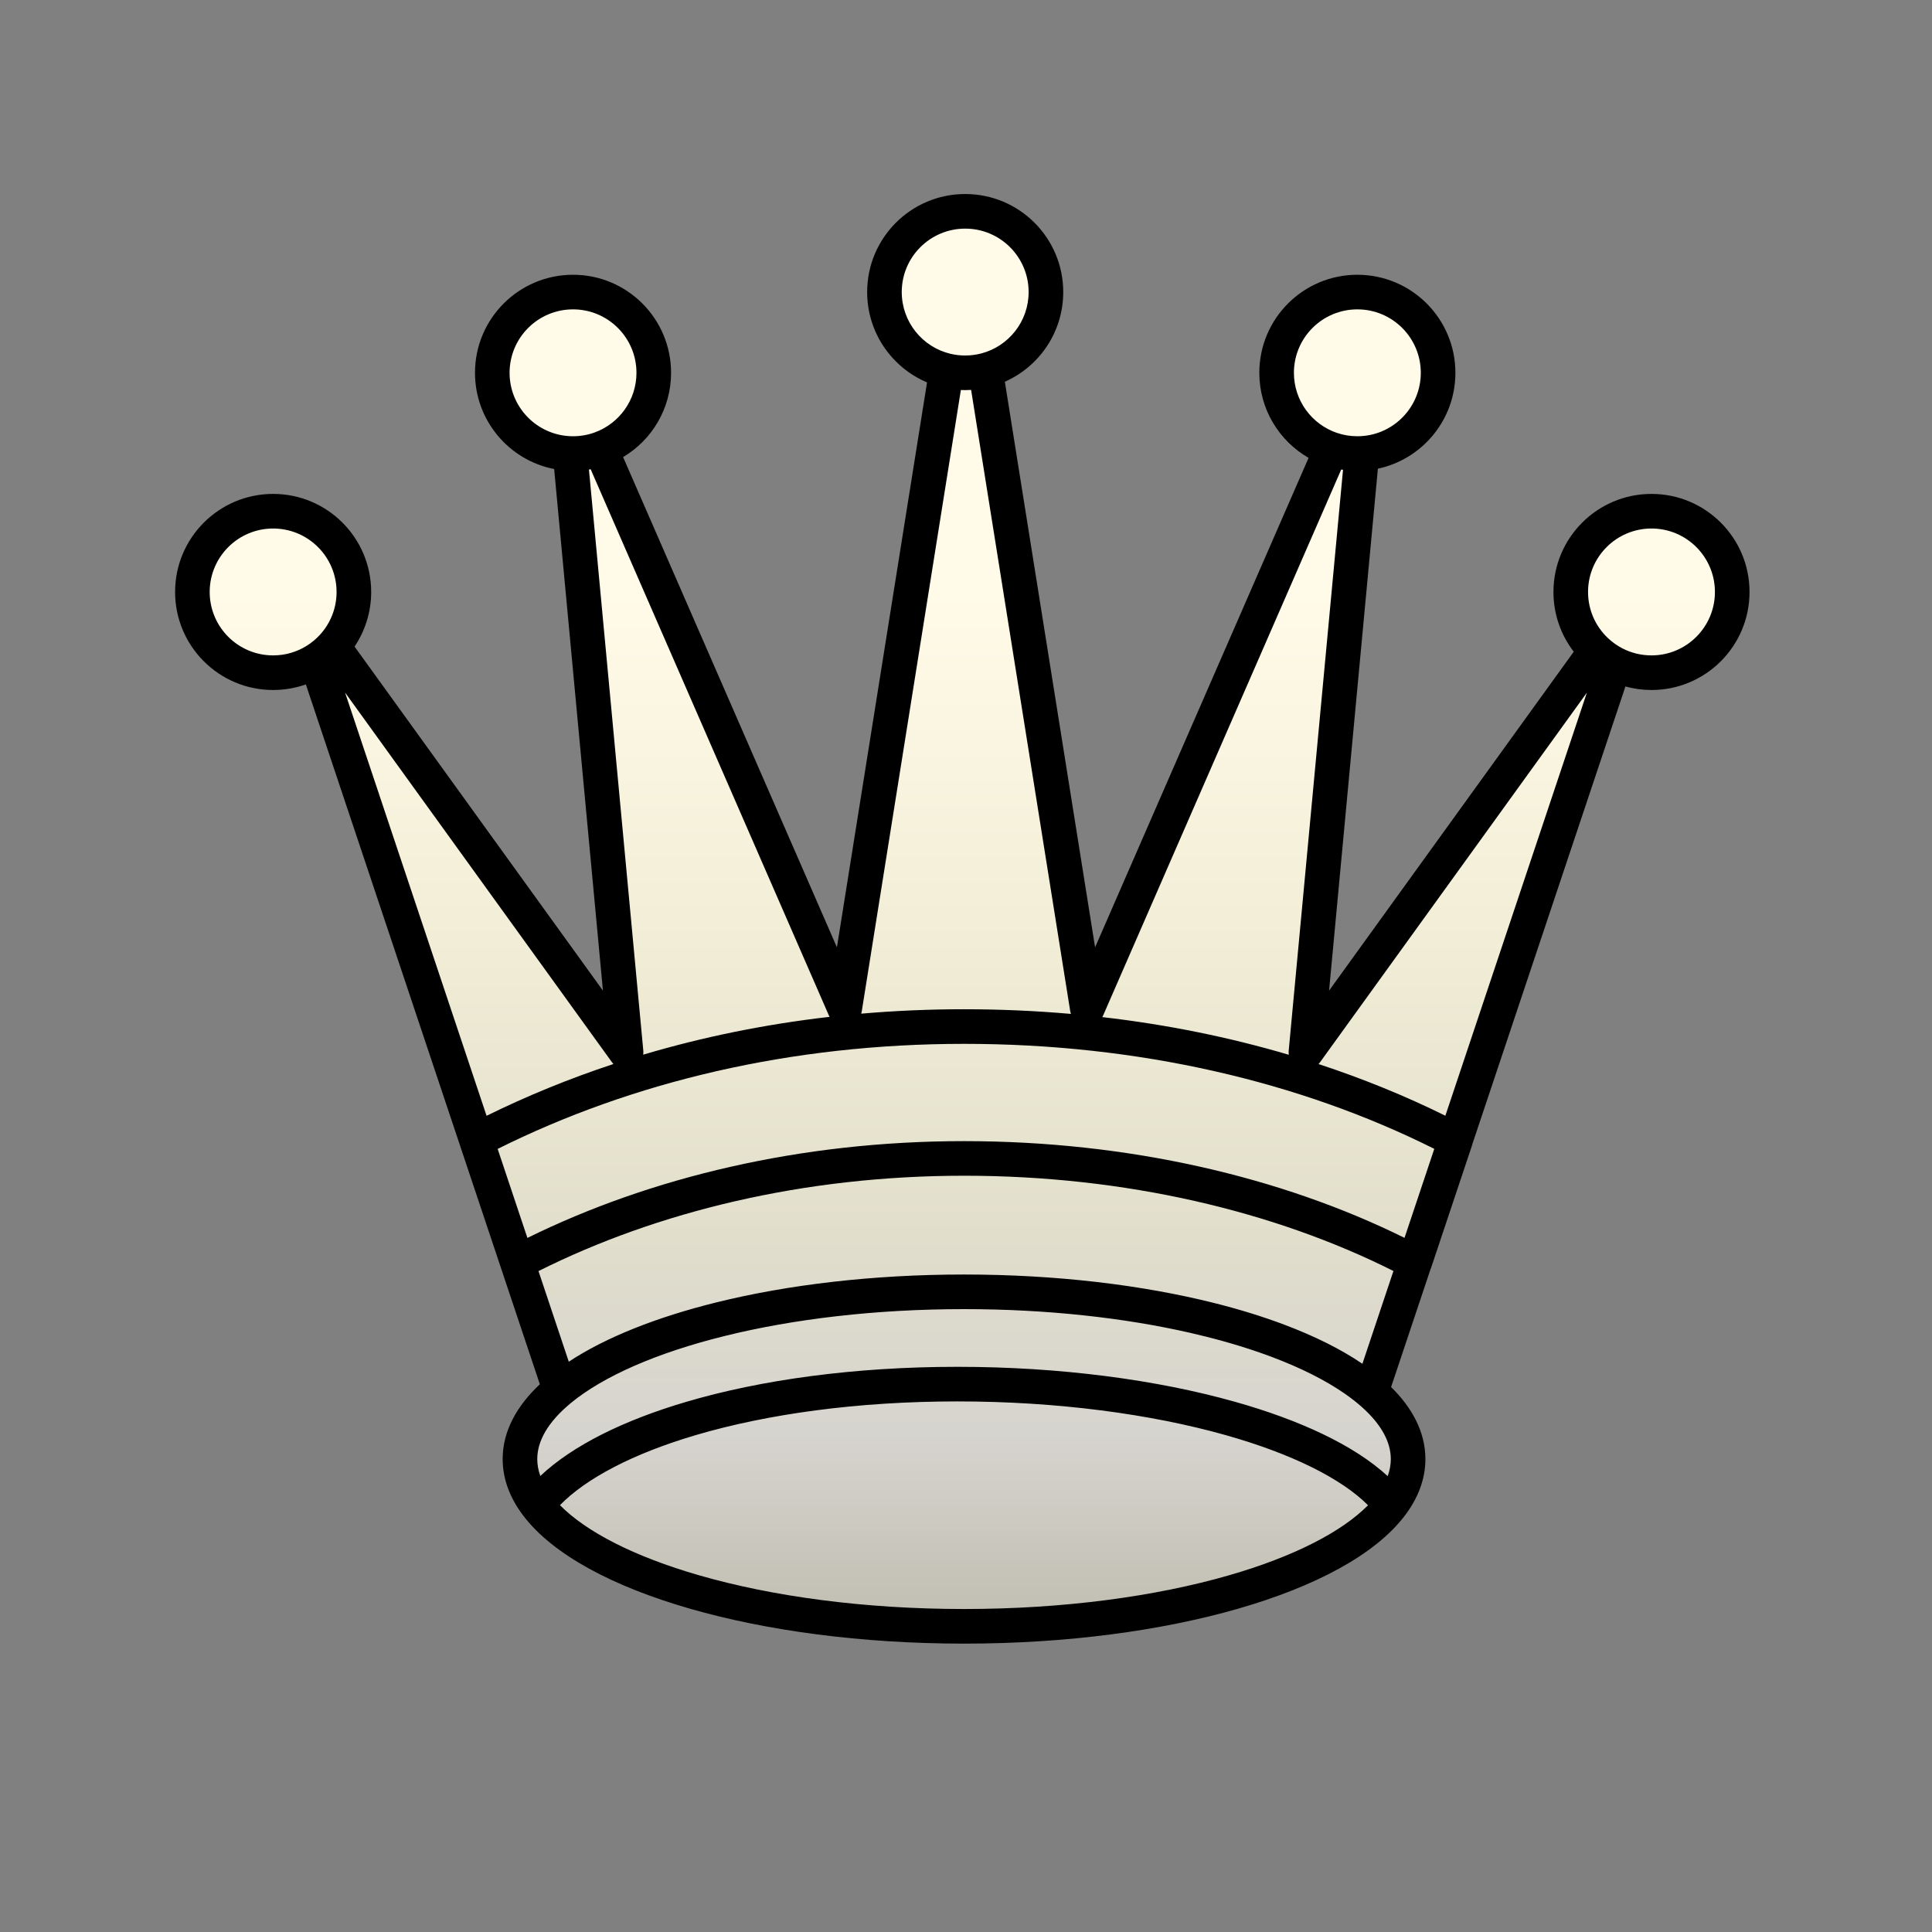
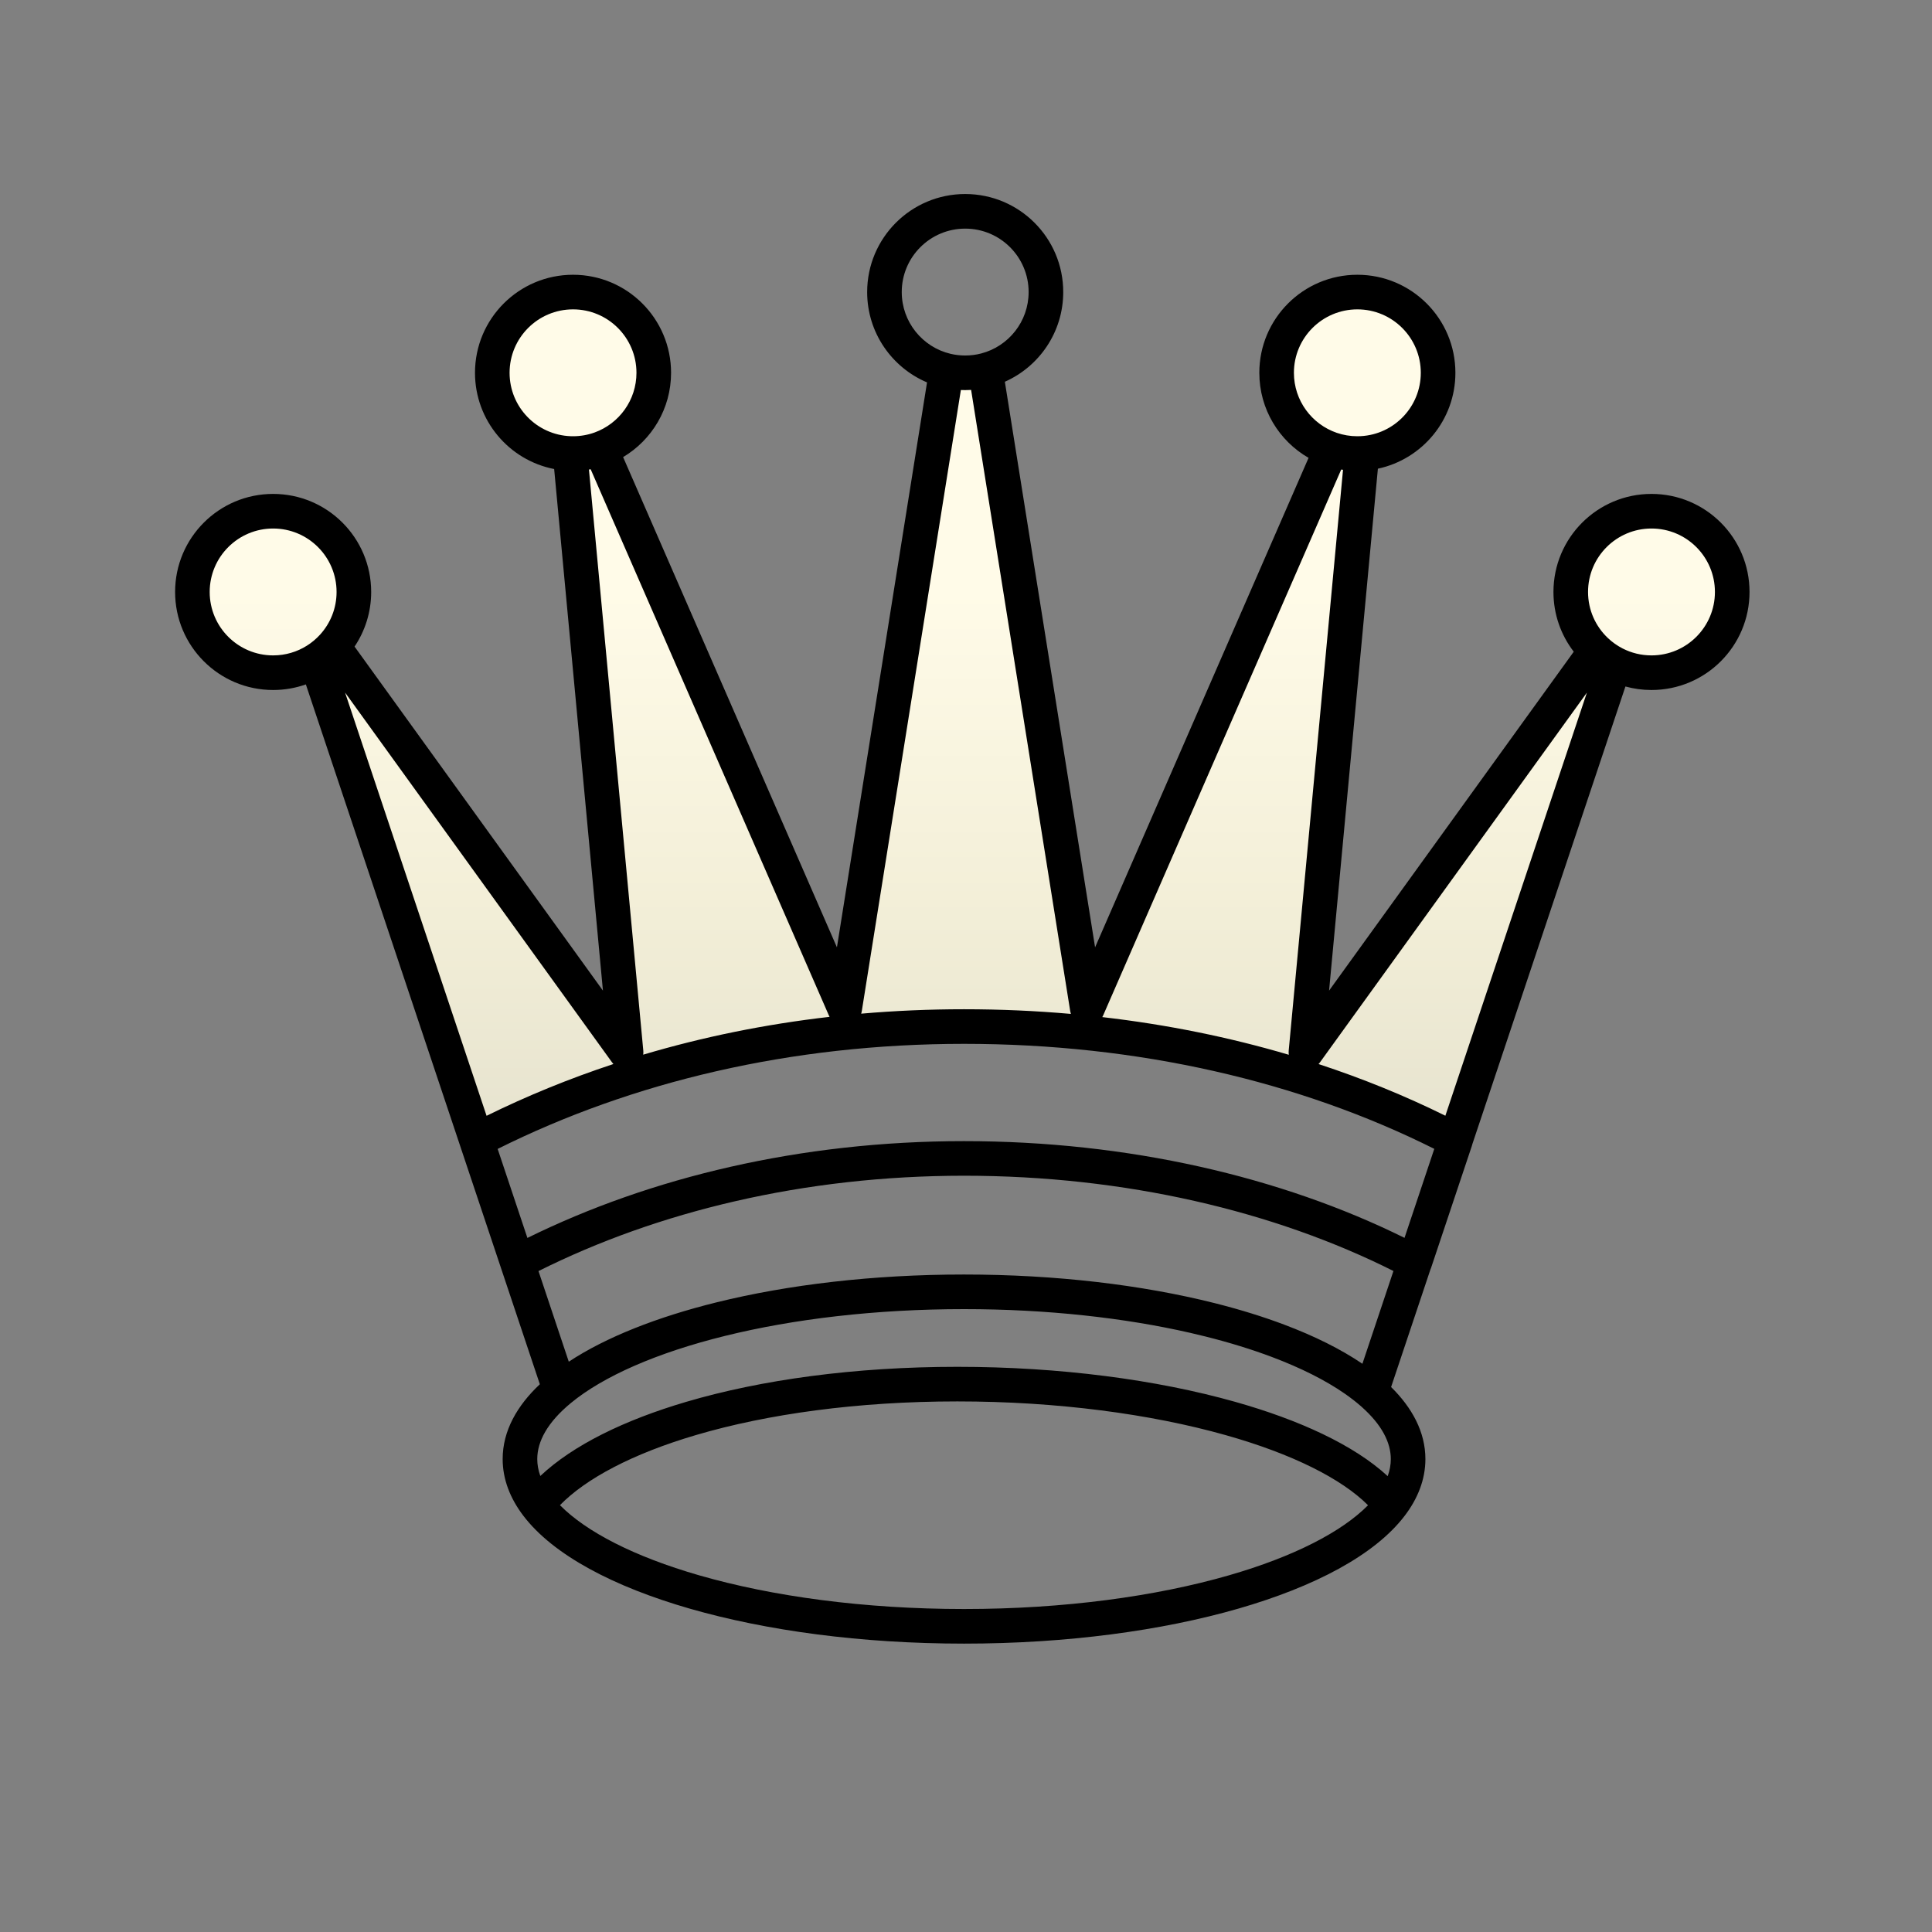
<svg xmlns="http://www.w3.org/2000/svg" width="125" height="125" viewBox="0 0 125 125" fill="none">
  <rect x="0" y="0" width="125" height="125" fill="#808080" stroke="none" />
-   <path fill-rule="evenodd" clip-rule="evenodd" d="M33.473 81.68C41.465 77.492 51.442 74.95 62.373 74.95C73.353 74.95 83.51 77.454 91.521 81.677C91.523 81.678 91.525 81.679 91.527 81.68L94.17 73.776C94.168 73.775 94.166 73.774 94.165 73.773C85.11 69.046 74.177 66.418 62.373 66.418C50.616 66.418 39.865 69.084 30.83 73.776L33.473 81.68Z" fill="url(#paint0_linear)" />
-   <path d="M33.641 94.402C33.641 95.437 34.027 96.439 34.748 97.387C38.189 101.911 49.254 105.223 62.373 105.223C75.491 105.223 86.556 101.911 89.997 97.387C90.718 96.439 91.104 95.437 91.104 94.402C91.104 88.425 78.24 83.581 62.373 83.581C50.759 83.581 40.754 86.176 36.225 89.911C34.566 91.279 33.641 92.799 33.641 94.402Z" fill="url(#paint1_linear)" />
-   <path d="M88.713 90.073L91.521 81.677C83.51 77.454 73.353 74.95 62.373 74.95C51.442 74.95 41.465 77.492 33.473 81.68L36.225 89.911C40.754 86.176 50.759 83.581 62.373 83.581C74.154 83.581 84.279 86.251 88.713 90.073Z" fill="url(#paint2_linear)" />
-   <path d="M67.672 18.897C67.672 21.328 66.011 23.371 63.762 23.954C63.342 24.063 62.902 24.121 62.448 24.121C62.03 24.121 61.624 24.072 61.234 23.979C58.934 23.432 57.224 21.364 57.224 18.897C57.224 16.012 59.563 13.673 62.448 13.673C65.333 13.673 67.672 16.012 67.672 18.897Z" fill="url(#paint3_linear)" />
  <path d="M93.045 24.121C93.045 26.906 90.864 29.183 88.117 29.336C88.019 29.342 87.92 29.345 87.821 29.345C87.229 29.345 86.659 29.246 86.129 29.064C84.074 28.361 82.597 26.413 82.597 24.121C82.597 21.235 84.936 18.897 87.821 18.897C90.706 18.897 93.045 21.235 93.045 24.121Z" fill="url(#paint4_linear)" />
  <path d="M106.851 43.524C109.736 43.524 112.075 41.185 112.075 38.3C112.075 35.415 109.736 33.076 106.851 33.076C103.966 33.076 101.627 35.415 101.627 38.3C101.627 39.792 102.253 41.138 103.256 42.09C103.617 42.433 104.027 42.724 104.474 42.953C105.187 43.318 105.995 43.524 106.851 43.524Z" fill="url(#paint5_linear)" />
  <path d="M22.895 38.3C22.895 39.651 22.383 40.882 21.541 41.809C21.221 42.162 20.854 42.471 20.449 42.725C19.644 43.231 18.692 43.524 17.672 43.524C14.787 43.524 12.448 41.185 12.448 38.3C12.448 35.415 14.787 33.076 17.672 33.076C20.557 33.076 22.895 35.415 22.895 38.3Z" fill="url(#paint6_linear)" />
  <path d="M37.075 29.345C37.701 29.345 38.301 29.234 38.857 29.032C40.865 28.304 42.298 26.38 42.298 24.121C42.298 21.235 39.96 18.897 37.075 18.897C34.19 18.897 31.851 21.235 31.851 24.121C31.851 26.942 34.087 29.241 36.884 29.341C36.947 29.343 37.011 29.345 37.075 29.345Z" fill="url(#paint7_linear)" />
  <path d="M40.507 68.079L21.541 41.809C21.221 42.162 20.854 42.471 20.449 42.725L30.83 73.776C39.865 69.084 50.616 66.418 62.373 66.418C74.177 66.418 85.11 69.046 94.165 73.773L104.474 42.953C104.027 42.724 103.617 42.433 103.256 42.09L84.493 68.079L88.117 29.336C88.019 29.342 87.92 29.345 87.821 29.345C87.229 29.345 86.659 29.246 86.129 29.064L70.348 65.247L63.762 23.954C63.342 24.063 62.902 24.121 62.448 24.121C62.03 24.121 61.624 24.072 61.234 23.979L54.652 65.247L38.857 29.032C38.301 29.234 37.701 29.345 37.075 29.345C37.011 29.345 36.947 29.343 36.884 29.341L40.507 68.079Z" fill="url(#paint8_linear)" />
  <path fill-rule="evenodd" clip-rule="evenodd" d="M56.105 18.896C56.105 15.393 58.945 12.553 62.448 12.553C65.951 12.553 68.791 15.393 68.791 18.896C68.791 21.487 67.239 23.714 65.014 24.699L70.852 61.293L84.664 29.623C82.761 28.529 81.478 26.476 81.478 24.12C81.478 20.617 84.318 17.777 87.821 17.777C91.324 17.777 94.164 20.617 94.164 24.12C94.164 27.168 92.015 29.714 89.149 30.324L85.991 64.093L101.821 42.165C100.998 41.096 100.508 39.754 100.508 38.3C100.508 34.796 103.348 31.956 106.851 31.956C110.354 31.956 113.194 34.796 113.194 38.3C113.194 41.803 110.354 44.643 106.851 44.643C106.268 44.643 105.703 44.564 105.165 44.416L95.261 74.024C95.253 74.059 95.243 74.095 95.232 74.13L92.589 82.035C92.576 82.074 92.561 82.112 92.544 82.148L90.004 89.741C91.36 91.077 92.223 92.647 92.223 94.401C92.223 95.731 91.724 96.965 90.888 98.064C88.942 100.623 85.02 102.666 80.124 104.077C75.172 105.504 69.019 106.342 62.373 106.342C55.726 106.342 49.574 105.504 44.621 104.077C39.725 102.666 35.803 100.623 33.857 98.064C33.022 96.965 32.522 95.731 32.522 94.401C32.522 92.568 33.462 90.939 34.928 89.561L19.789 44.281C19.126 44.515 18.413 44.643 17.672 44.643C14.168 44.643 11.329 41.803 11.329 38.3C11.329 34.796 14.168 31.956 17.672 31.956C21.175 31.956 24.015 34.796 24.015 38.3C24.015 39.607 23.618 40.824 22.94 41.834L39.01 64.093L35.854 30.346C32.934 29.777 30.732 27.206 30.732 24.12C30.732 20.617 33.572 17.777 37.075 17.777C40.578 17.777 43.418 20.617 43.418 24.12C43.418 26.441 42.172 28.469 40.315 29.574L54.149 61.293L59.979 24.741C57.703 23.778 56.105 21.525 56.105 18.896ZM62.168 25.234L55.757 65.423C55.748 65.478 55.736 65.532 55.719 65.584C57.898 65.395 60.118 65.298 62.373 65.298C64.713 65.298 67.019 65.4 69.286 65.6C69.267 65.543 69.253 65.484 69.243 65.423L62.831 25.228C62.705 25.236 62.577 25.24 62.448 25.24C62.354 25.24 62.261 25.238 62.168 25.234ZM71.318 65.806C75.506 66.289 79.546 67.11 83.386 68.244C83.373 68.157 83.371 68.066 83.379 67.975L86.893 30.396C86.855 30.39 86.816 30.384 86.777 30.378L71.375 65.694C71.358 65.733 71.339 65.77 71.318 65.806ZM85.31 68.844C88.172 69.784 90.914 70.902 93.515 72.187L102.672 44.812L85.401 68.734C85.373 68.773 85.343 68.81 85.31 68.844ZM92.798 74.331C84.085 69.968 73.646 67.537 62.373 67.537C51.154 67.537 40.886 70 32.198 74.335L34.123 80.094C42.077 76.173 51.797 73.831 62.373 73.831C72.992 73.831 82.88 76.137 90.872 80.089L92.798 74.331ZM90.155 82.233C82.454 78.365 72.805 76.069 62.373 76.069C51.997 76.069 42.517 78.396 34.84 82.238L36.8 88.101C39.212 86.513 42.52 85.21 46.374 84.258C50.991 83.118 56.487 82.461 62.373 82.461C68.335 82.461 73.905 83.136 78.571 84.308C78.62 84.32 78.669 84.333 78.718 84.345C80.283 84.743 81.745 85.198 83.083 85.702C85.028 86.434 86.743 87.283 88.147 88.236L90.155 82.233ZM62.373 84.7C56.645 84.7 51.331 85.34 46.91 86.432C42.466 87.529 39.017 89.059 36.937 90.774C35.414 92.03 34.761 93.264 34.761 94.401C34.761 94.759 34.824 95.124 34.959 95.495C37.071 93.504 40.387 91.881 44.399 90.699C49.247 89.27 55.294 88.433 61.94 88.433C68.587 88.433 74.845 89.27 79.902 90.695C84.088 91.875 87.605 93.499 89.783 95.506C89.92 95.131 89.985 94.763 89.985 94.401C89.985 93.341 89.418 92.197 88.102 91.025C88.063 90.991 88.024 90.957 87.985 90.923C87.984 90.922 87.983 90.921 87.982 90.921C87.853 90.809 87.719 90.699 87.578 90.59C87.388 90.441 87.187 90.294 86.976 90.148C86.368 89.728 85.672 89.32 84.895 88.928C84.11 88.533 83.242 88.154 82.294 87.797C80.997 87.309 79.567 86.867 78.025 86.479C78.025 86.479 78.025 86.479 78.025 86.479C77.694 86.396 77.358 86.315 77.017 86.237C72.771 85.266 67.759 84.7 62.373 84.7ZM88.512 97.389C86.805 95.679 83.624 94.07 79.294 92.85C74.463 91.489 68.413 90.671 61.94 90.671C55.469 90.671 49.64 91.489 45.032 92.846C40.913 94.06 37.907 95.664 36.229 97.384C37.921 99.1 41.016 100.708 45.241 101.925C49.961 103.285 55.901 104.103 62.373 104.103C68.845 104.103 74.784 103.285 79.504 101.925C83.726 100.709 86.819 99.103 88.512 97.389ZM31.481 72.192C34.09 70.907 36.83 69.786 39.687 68.842C39.656 68.808 39.627 68.772 39.599 68.734L22.326 44.809L31.481 72.192ZM41.615 68.237C45.45 67.097 49.482 66.271 53.673 65.79C53.656 65.759 53.64 65.727 53.626 65.694L38.216 30.361C38.179 30.368 38.142 30.374 38.105 30.38L41.621 67.975C41.63 68.064 41.627 68.151 41.615 68.237ZM62.448 14.792C60.181 14.792 58.343 16.63 58.343 18.896C58.343 20.834 59.687 22.46 61.493 22.89C61.799 22.962 62.118 23.001 62.448 23.001C62.806 23.001 63.152 22.955 63.481 22.87C65.249 22.412 66.552 20.805 66.552 18.896C66.552 16.63 64.715 14.792 62.448 14.792ZM37.075 20.016C34.808 20.016 32.97 21.854 32.97 24.12C32.97 26.337 34.727 28.143 36.924 28.222C36.974 28.224 37.024 28.225 37.075 28.225C37.569 28.225 38.04 28.138 38.475 27.98C40.054 27.407 41.179 25.894 41.179 24.12C41.179 21.854 39.342 20.016 37.075 20.016ZM87.821 20.016C85.554 20.016 83.716 21.854 83.716 24.12C83.716 25.92 84.876 27.452 86.491 28.005C86.907 28.147 87.354 28.225 87.821 28.225C87.9 28.225 87.977 28.223 88.055 28.218C90.212 28.098 91.925 26.309 91.925 24.12C91.925 21.854 90.088 20.016 87.821 20.016ZM17.672 34.195C15.405 34.195 13.567 36.033 13.567 38.3C13.567 40.566 15.405 42.404 17.672 42.404C18.475 42.404 19.222 42.174 19.853 41.777C20.171 41.577 20.46 41.334 20.712 41.057C21.374 40.327 21.776 39.362 21.776 38.3C21.776 36.033 19.939 34.195 17.672 34.195ZM106.851 34.195C104.584 34.195 102.746 36.033 102.746 38.3C102.746 39.472 103.237 40.529 104.027 41.278C104.311 41.548 104.633 41.777 104.984 41.956C105.543 42.242 106.176 42.404 106.851 42.404C109.118 42.404 110.955 40.566 110.955 38.3C110.955 36.033 109.118 34.195 106.851 34.195Z" fill="black" />
  <defs>
    <linearGradient id="paint0_linear" x1="62.261" y1="38.233" x2="62.261" y2="105.223" gradientUnits="userSpaceOnUse">
      <stop stop-color="#FFFBE8" />
      <stop offset="0.318" stop-color="#F2EED7" />
      <stop offset="0.604" stop-color="#E2DFCC" />
      <stop offset="0.812" stop-color="#D6D4CE" />
      <stop offset="1" stop-color="#C0BEB1" />
    </linearGradient>
    <linearGradient id="paint1_linear" x1="62.261" y1="38.233" x2="62.261" y2="105.223" gradientUnits="userSpaceOnUse">
      <stop stop-color="#FFFBE8" />
      <stop offset="0.318" stop-color="#F2EED7" />
      <stop offset="0.604" stop-color="#E2DFCC" />
      <stop offset="0.812" stop-color="#D6D4CE" />
      <stop offset="1" stop-color="#C0BEB1" />
    </linearGradient>
    <linearGradient id="paint2_linear" x1="62.261" y1="38.233" x2="62.261" y2="105.223" gradientUnits="userSpaceOnUse">
      <stop stop-color="#FFFBE8" />
      <stop offset="0.318" stop-color="#F2EED7" />
      <stop offset="0.604" stop-color="#E2DFCC" />
      <stop offset="0.812" stop-color="#D6D4CE" />
      <stop offset="1" stop-color="#C0BEB1" />
    </linearGradient>
    <linearGradient id="paint3_linear" x1="62.261" y1="38.233" x2="62.261" y2="105.223" gradientUnits="userSpaceOnUse">
      <stop stop-color="#FFFBE8" />
      <stop offset="0.318" stop-color="#F2EED7" />
      <stop offset="0.604" stop-color="#E2DFCC" />
      <stop offset="0.812" stop-color="#D6D4CE" />
      <stop offset="1" stop-color="#C0BEB1" />
    </linearGradient>
    <linearGradient id="paint4_linear" x1="62.261" y1="38.233" x2="62.261" y2="105.223" gradientUnits="userSpaceOnUse">
      <stop stop-color="#FFFBE8" />
      <stop offset="0.318" stop-color="#F2EED7" />
      <stop offset="0.604" stop-color="#E2DFCC" />
      <stop offset="0.812" stop-color="#D6D4CE" />
      <stop offset="1" stop-color="#C0BEB1" />
    </linearGradient>
    <linearGradient id="paint5_linear" x1="62.261" y1="38.233" x2="62.261" y2="105.223" gradientUnits="userSpaceOnUse">
      <stop stop-color="#FFFBE8" />
      <stop offset="0.318" stop-color="#F2EED7" />
      <stop offset="0.604" stop-color="#E2DFCC" />
      <stop offset="0.812" stop-color="#D6D4CE" />
      <stop offset="1" stop-color="#C0BEB1" />
    </linearGradient>
    <linearGradient id="paint6_linear" x1="62.261" y1="38.233" x2="62.261" y2="105.223" gradientUnits="userSpaceOnUse">
      <stop stop-color="#FFFBE8" />
      <stop offset="0.318" stop-color="#F2EED7" />
      <stop offset="0.604" stop-color="#E2DFCC" />
      <stop offset="0.812" stop-color="#D6D4CE" />
      <stop offset="1" stop-color="#C0BEB1" />
    </linearGradient>
    <linearGradient id="paint7_linear" x1="62.261" y1="38.233" x2="62.261" y2="105.223" gradientUnits="userSpaceOnUse">
      <stop stop-color="#FFFBE8" />
      <stop offset="0.318" stop-color="#F2EED7" />
      <stop offset="0.604" stop-color="#E2DFCC" />
      <stop offset="0.812" stop-color="#D6D4CE" />
      <stop offset="1" stop-color="#C0BEB1" />
    </linearGradient>
    <linearGradient id="paint8_linear" x1="62.261" y1="38.233" x2="62.261" y2="105.223" gradientUnits="userSpaceOnUse">
      <stop stop-color="#FFFBE8" />
      <stop offset="0.318" stop-color="#F2EED7" />
      <stop offset="0.604" stop-color="#E2DFCC" />
      <stop offset="0.812" stop-color="#D6D4CE" />
      <stop offset="1" stop-color="#C0BEB1" />
    </linearGradient>
  </defs>
</svg>